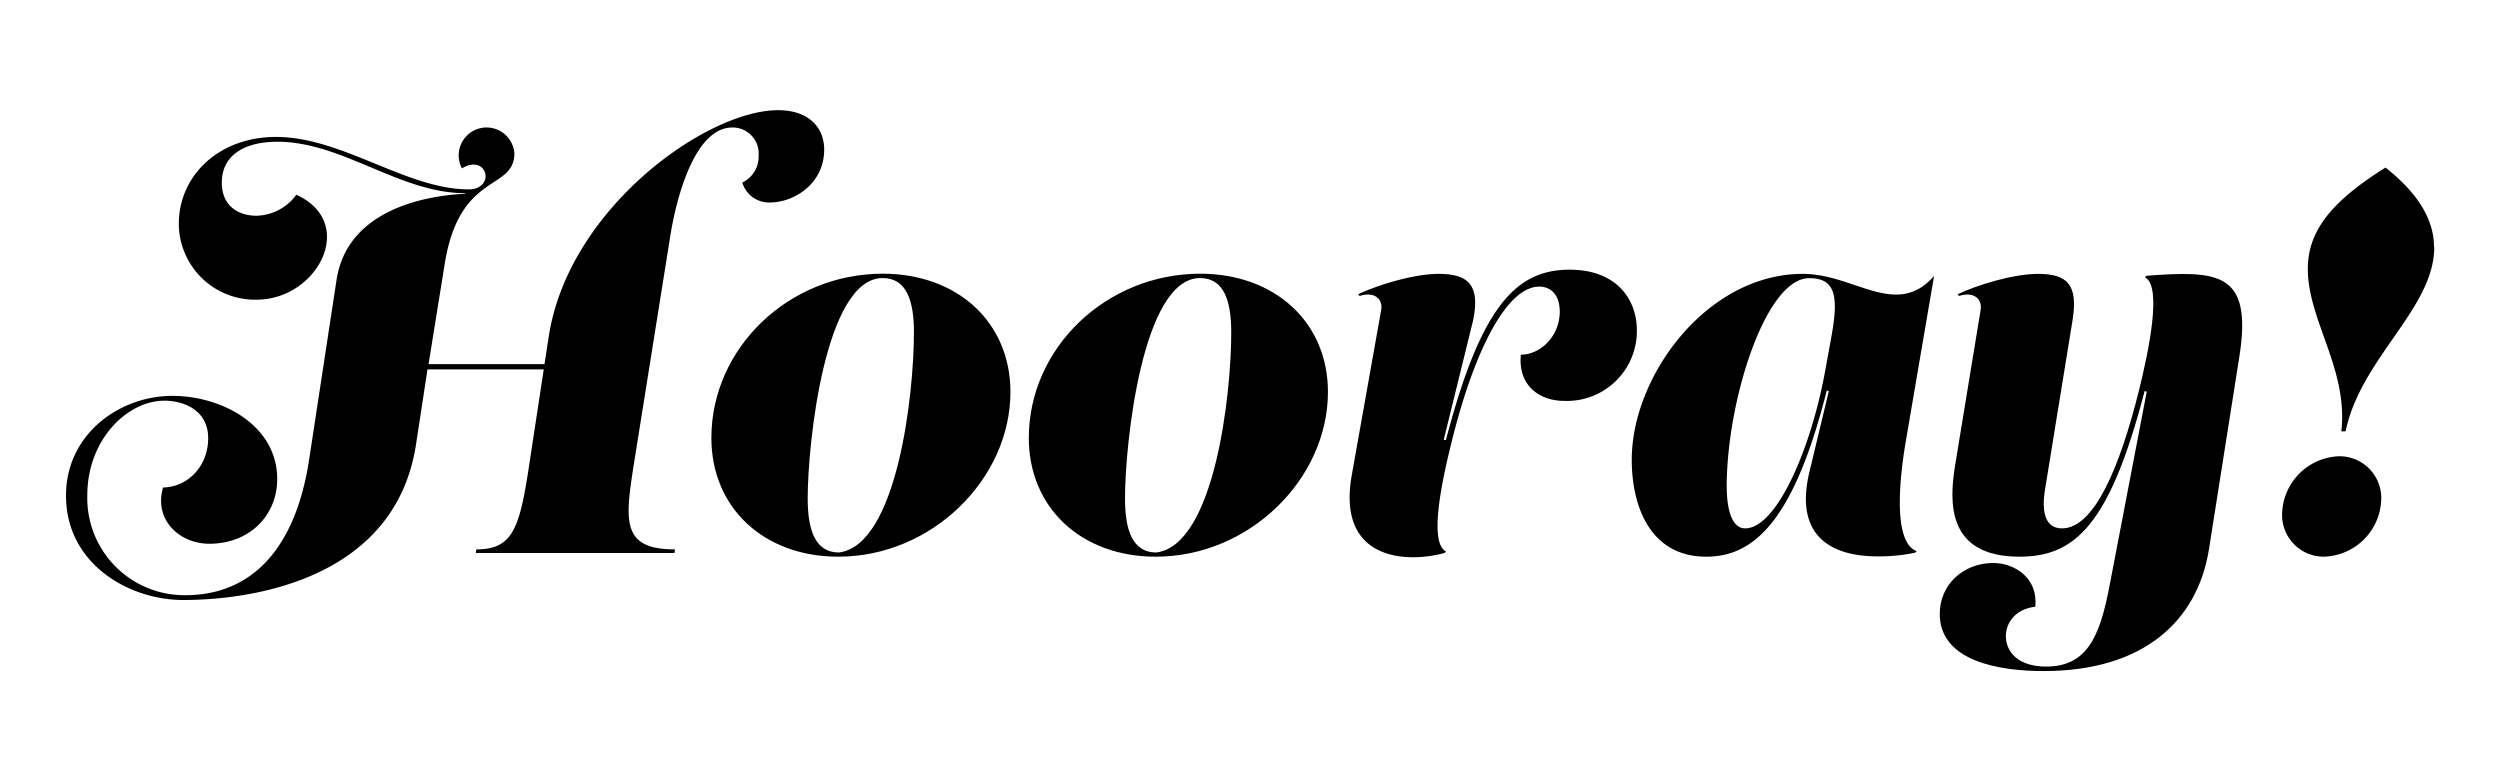
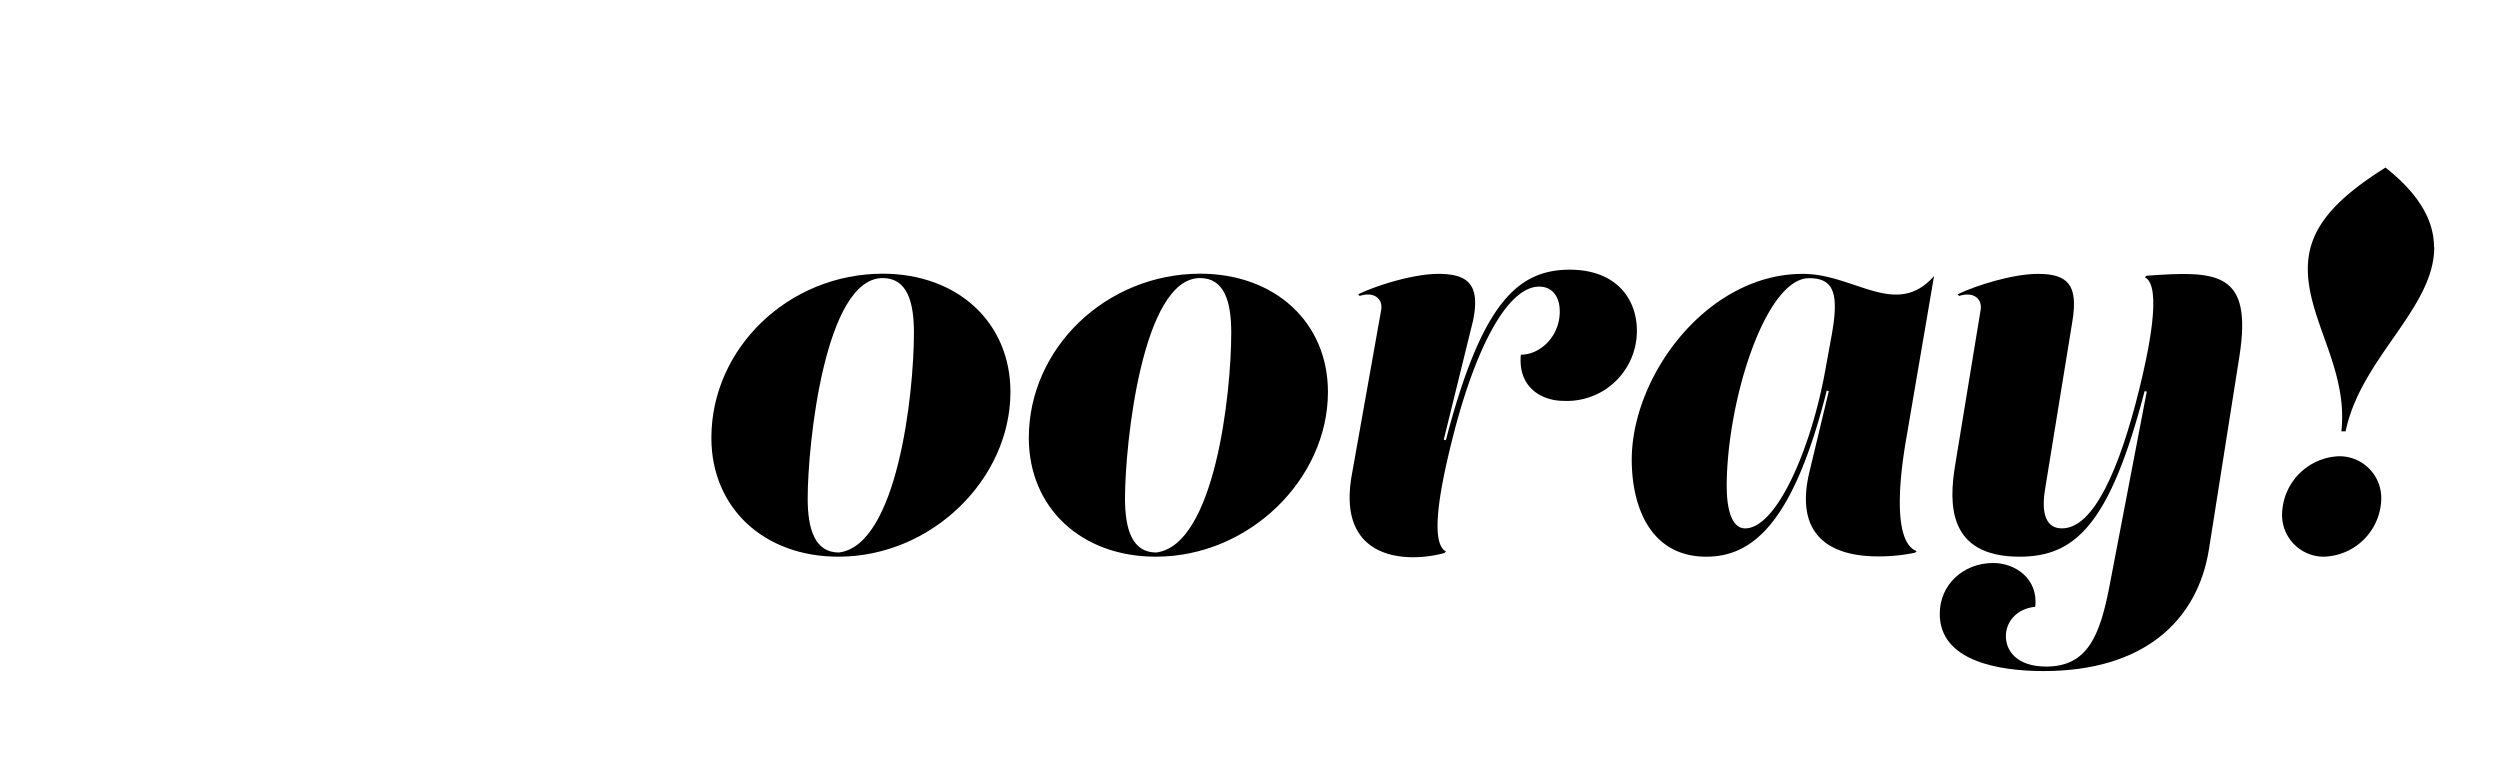
<svg xmlns="http://www.w3.org/2000/svg" viewBox="0 0 400 125">
  <defs>
    <style>.cls-1{fill:none;}.cls-2{clip-path:url(#clip-path);}.cls-3{opacity:0.23;}.cls-4,.cls-6,.cls-7,.cls-8{fill:#ff414b;}.cls-4{opacity:0.15;}.cls-5{clip-path:url(#clip-path-2);}.cls-6{opacity:0.33;}.cls-7{opacity:0.25;}.cls-8{opacity:0.14;}.cls-9{clip-path:url(#clip-path-3);}.cls-10{clip-path:url(#clip-path-4);}</style>
    <clipPath id="clip-path">
      <rect class="cls-1" x="832.16" y="-923.81" width="1366" height="768" />
    </clipPath>
    <clipPath id="clip-path-2">
      <rect class="cls-1" x="-471.25" y="442.79" width="1920" height="1080" />
    </clipPath>
    <clipPath id="clip-path-3">
      <rect class="cls-1" x="-553.84" y="-923.81" width="1366" height="768" />
    </clipPath>
    <clipPath id="clip-path-4">
      <rect class="cls-1" x="-2482.78" y="444.66" width="1920" height="1077.1" />
    </clipPath>
  </defs>
  <g id="bg">
    <g class="cls-2">
      <g class="cls-3">
        <path class="cls-4" d="M920.92-1433.13S542.5-201.41,1965.94-146.44l.21,197.12s-2311,227.48-1750.36-1734Z" />
      </g>
    </g>
    <g class="cls-5">
      <g class="cls-3">
        <path class="cls-4" d="M-346.49-273.44S-878.37,1458.67,1122.35,1536l.3,277.2s-3248.29,319.9-2460.24-2438.45Z" />
        <path class="cls-6" d="M385.83-734.9s43.95,1802,1978.05,1315.79l88.56,264.47S-545.86,2059.8-672.12-793.32Z" />
        <path class="cls-7" d="M-489.79,1106.19s2329.73,206.3,1977.71-2054.66l353.6-62.77s1139.78,3570.47-2557,3308.07Z" />
        <path class="cls-8" d="M1150.85,1970.39s588.61-1715.91-1408.62-1851l8.82-277.08S3008.32-383.53,2129.91,2350.73Z" />
      </g>
    </g>
    <g class="cls-9">
      <g class="cls-3">
        <path class="cls-4" d="M-465.08-1433.13S-843.5-201.41,579.94-146.44l.21,197.12s-2311,227.48-1750.36-1734Z" />
        <path class="cls-7" d="M-567-452.06S1090.47-305.36,840-1913.15l251.57-44.64S1902.5,581.21-727.6,394.62Z" />
        <path class="cls-8" d="M600.21,162.48S1019-1057.72-402-1153.79l6.27-197S1921.73-1511.41,1296.77,433Z" />
      </g>
    </g>
-     <path d="M87,59.1H68.4L66.55,71.19C63.2,92.6,40.53,96,29.28,96c-8.57,0-18.72-5.71-18.72-16.71,0-9.82,8.56-15.95,17-15.95,8.06,0,16.79,4.79,16.79,13.27C44.39,82.27,40.11,87,33.48,87c-4.79,0-8.9-3.86-7.39-9,4-.08,7.22-3.44,7.22-7.89s-3.86-6-7-6c-6,0-12.34,6.3-12.34,15.12a15.54,15.54,0,0,0,15.7,16c10.49,0,17.63-7.3,19.81-21.83l4.37-28.63C55.56,33.66,67.81,31.31,74.45,31v-.09c-10.5,0-19.65-8.23-30.06-8.23-5.21,0-8.9,2.1-8.9,6.55,0,3.95,2.94,5.29,5.54,5.29a8.11,8.11,0,0,0,6.38-3.36c9.82,4.45,3.44,16.79-6.38,16.79A12.2,12.2,0,0,1,28.61,35.84c0-7.8,6.46-13.93,15.53-13.93C54.8,21.91,65,30.3,75,30.3c1.85,0,2.69-1.09,2.69-2.1,0-1.34-1.43-2.68-3.78-1.26a4.46,4.46,0,1,1,8.39-2.43c0,6.13-8.81,2.85-11.16,17.8L68.57,58.26H87.12l.67-4.36C90.9,33.41,113,17.63,124.48,17.63c5,0,7.39,2.85,7.39,6.29,0,5.46-4.78,8.48-8.73,8.48a4.46,4.46,0,0,1-4.37-3.19,4.61,4.61,0,0,0,2.61-4.36,4.16,4.16,0,0,0-4.2-4.45c-6.13,0-9,11.58-9.91,17.21l-5.71,35.76C100,83.19,99.21,87.9,108,87.9l-.09.58H76.13l.08-.58c5.54,0,6.8-3,8.23-12Z" />
    <path d="M161.67,62.71c0,13.94-12.59,26.36-27.53,26.36-12,0-20.32-7.89-20.32-19,0-14.36,12.34-26.28,27.45-26.28C153.28,43.82,161.67,51.63,161.67,62.71Zm-15.44-9.49c0-4.95-1.09-8.73-5-8.73-9.24,0-12,26.53-12,35.26,0,5,1.18,8.65,5,8.65C143.54,87.23,146.23,63.13,146.23,53.22Z" />
    <path d="M212.47,62.71c0,13.94-12.59,26.36-27.54,26.36-12,0-20.32-7.89-20.32-19,0-14.36,12.35-26.28,27.46-26.28C204.07,43.82,212.47,51.63,212.47,62.71ZM197,53.22c0-4.95-1.09-8.73-5-8.73-9.23,0-12,26.53-12,35.26,0,5,1.17,8.65,5,8.65C194.33,87.23,197,63.13,197,53.22Z" />
    <path d="M231.36,88.23l-.25.25a19.3,19.3,0,0,1-5,.68c-5.79,0-11.67-2.86-9.82-13.18L221,49.53c.25-1.68-1.09-2.94-3.45-2.18l-.25-.26c2.94-1.42,8.82-3.27,12.85-3.27,4.78,0,6.71,1.76,5.54,7.47L231,70.35l.34.08c5.62-21.49,11.25-27.28,19.81-27.28,7.47,0,10.75,4.7,10.75,9.74a11.19,11.19,0,0,1-11.67,11.25c-3.78,0-7.39-2.35-6.89-7.39,3.11,0,6.22-2.94,6.22-6.89,0-2.6-1.35-4-3.28-4-5.2,0-10.41,10.25-14,24.77C230.85,76.39,228.5,86.81,231.36,88.23Z" />
    <path d="M305,70.18c-1.26,7.22-2,16.63,1.67,18l-.25.25a28.09,28.09,0,0,1-6,.59c-7.13,0-13.43-3-10.91-13.52l3.1-12.92-.33-.09C287,83.45,280.56,89.07,273,89.07c-8.82,0-11.92-7.81-11.92-15.53,0-13.35,12-29.72,27.37-29.72,8.31,0,14.94,7.22,21,.34Zm-28.72,7.73c0,3.44.76,6.63,2.94,6.63,5.12,0,10.66-13.1,12.85-25.44L293,54c1.26-6.8.59-9.49-3.53-9.49C282.49,44.49,276.27,64.14,276.27,77.91Z" />
    <path d="M353.43,87.9c-1.85,11.5-10.5,19.47-26.45,19.47-7,0-16.62-1.51-16.62-9.15,0-4.7,3.78-8.14,8.56-8.14,3.44,0,7.22,2.43,6.72,7-3.11.33-4.7,2.52-4.7,4.7,0,2.43,1.84,4.87,6.46,4.87,6.55,0,8.56-4.87,10.08-12.68l6-31.31-.34-.09C337.56,84,332,89.07,323.12,89.07c-11.59,0-11.25-8.64-10.33-14.44l4.12-25.1c.25-1.68-1.09-2.94-3.45-2.18l-.25-.26c2.94-1.42,8.82-3.27,12.85-3.27,4.78,0,6.46,1.76,5.54,7.47l-4.37,26.87c-.67,3.94.09,6.38,2.69,6.38,5.12,0,9.23-9.66,12.34-22.17,1.43-5.79,3.78-16.62.92-18l.26-.25c11.42-.84,17-.67,14.86,12.93Z" />
    <path d="M381,79.92a9.46,9.46,0,0,1-9.23,9.15,6.67,6.67,0,0,1-6.63-7A9.46,9.46,0,0,1,374.25,73,6.69,6.69,0,0,1,381,79.92Zm8.48-40.38c0,9.82-11.75,17.71-14.18,29.47h-.68c1.1-10-5.37-17.72-5.37-26,0-6.21,4-10.91,12.43-16.2C386.84,30.89,389.44,35.09,389.44,39.54Z" />
  </g>
  <g id="Layer_1" data-name="Layer 1">
    <g class="cls-10">
      <g class="cls-3">
        <path class="cls-6" d="M-1625.7-729.87s44,1797.14,1978.05,1312.25l88.56,263.77S-2557.39,2057.33-2683.65-788.14Z" />
        <path class="cls-8" d="M-860.68,1968.15s588.61-1711.3-1408.62-1846l8.82-276.33S996.79-379.44,118.38,2347.47Z" />
      </g>
    </g>
  </g>
</svg>